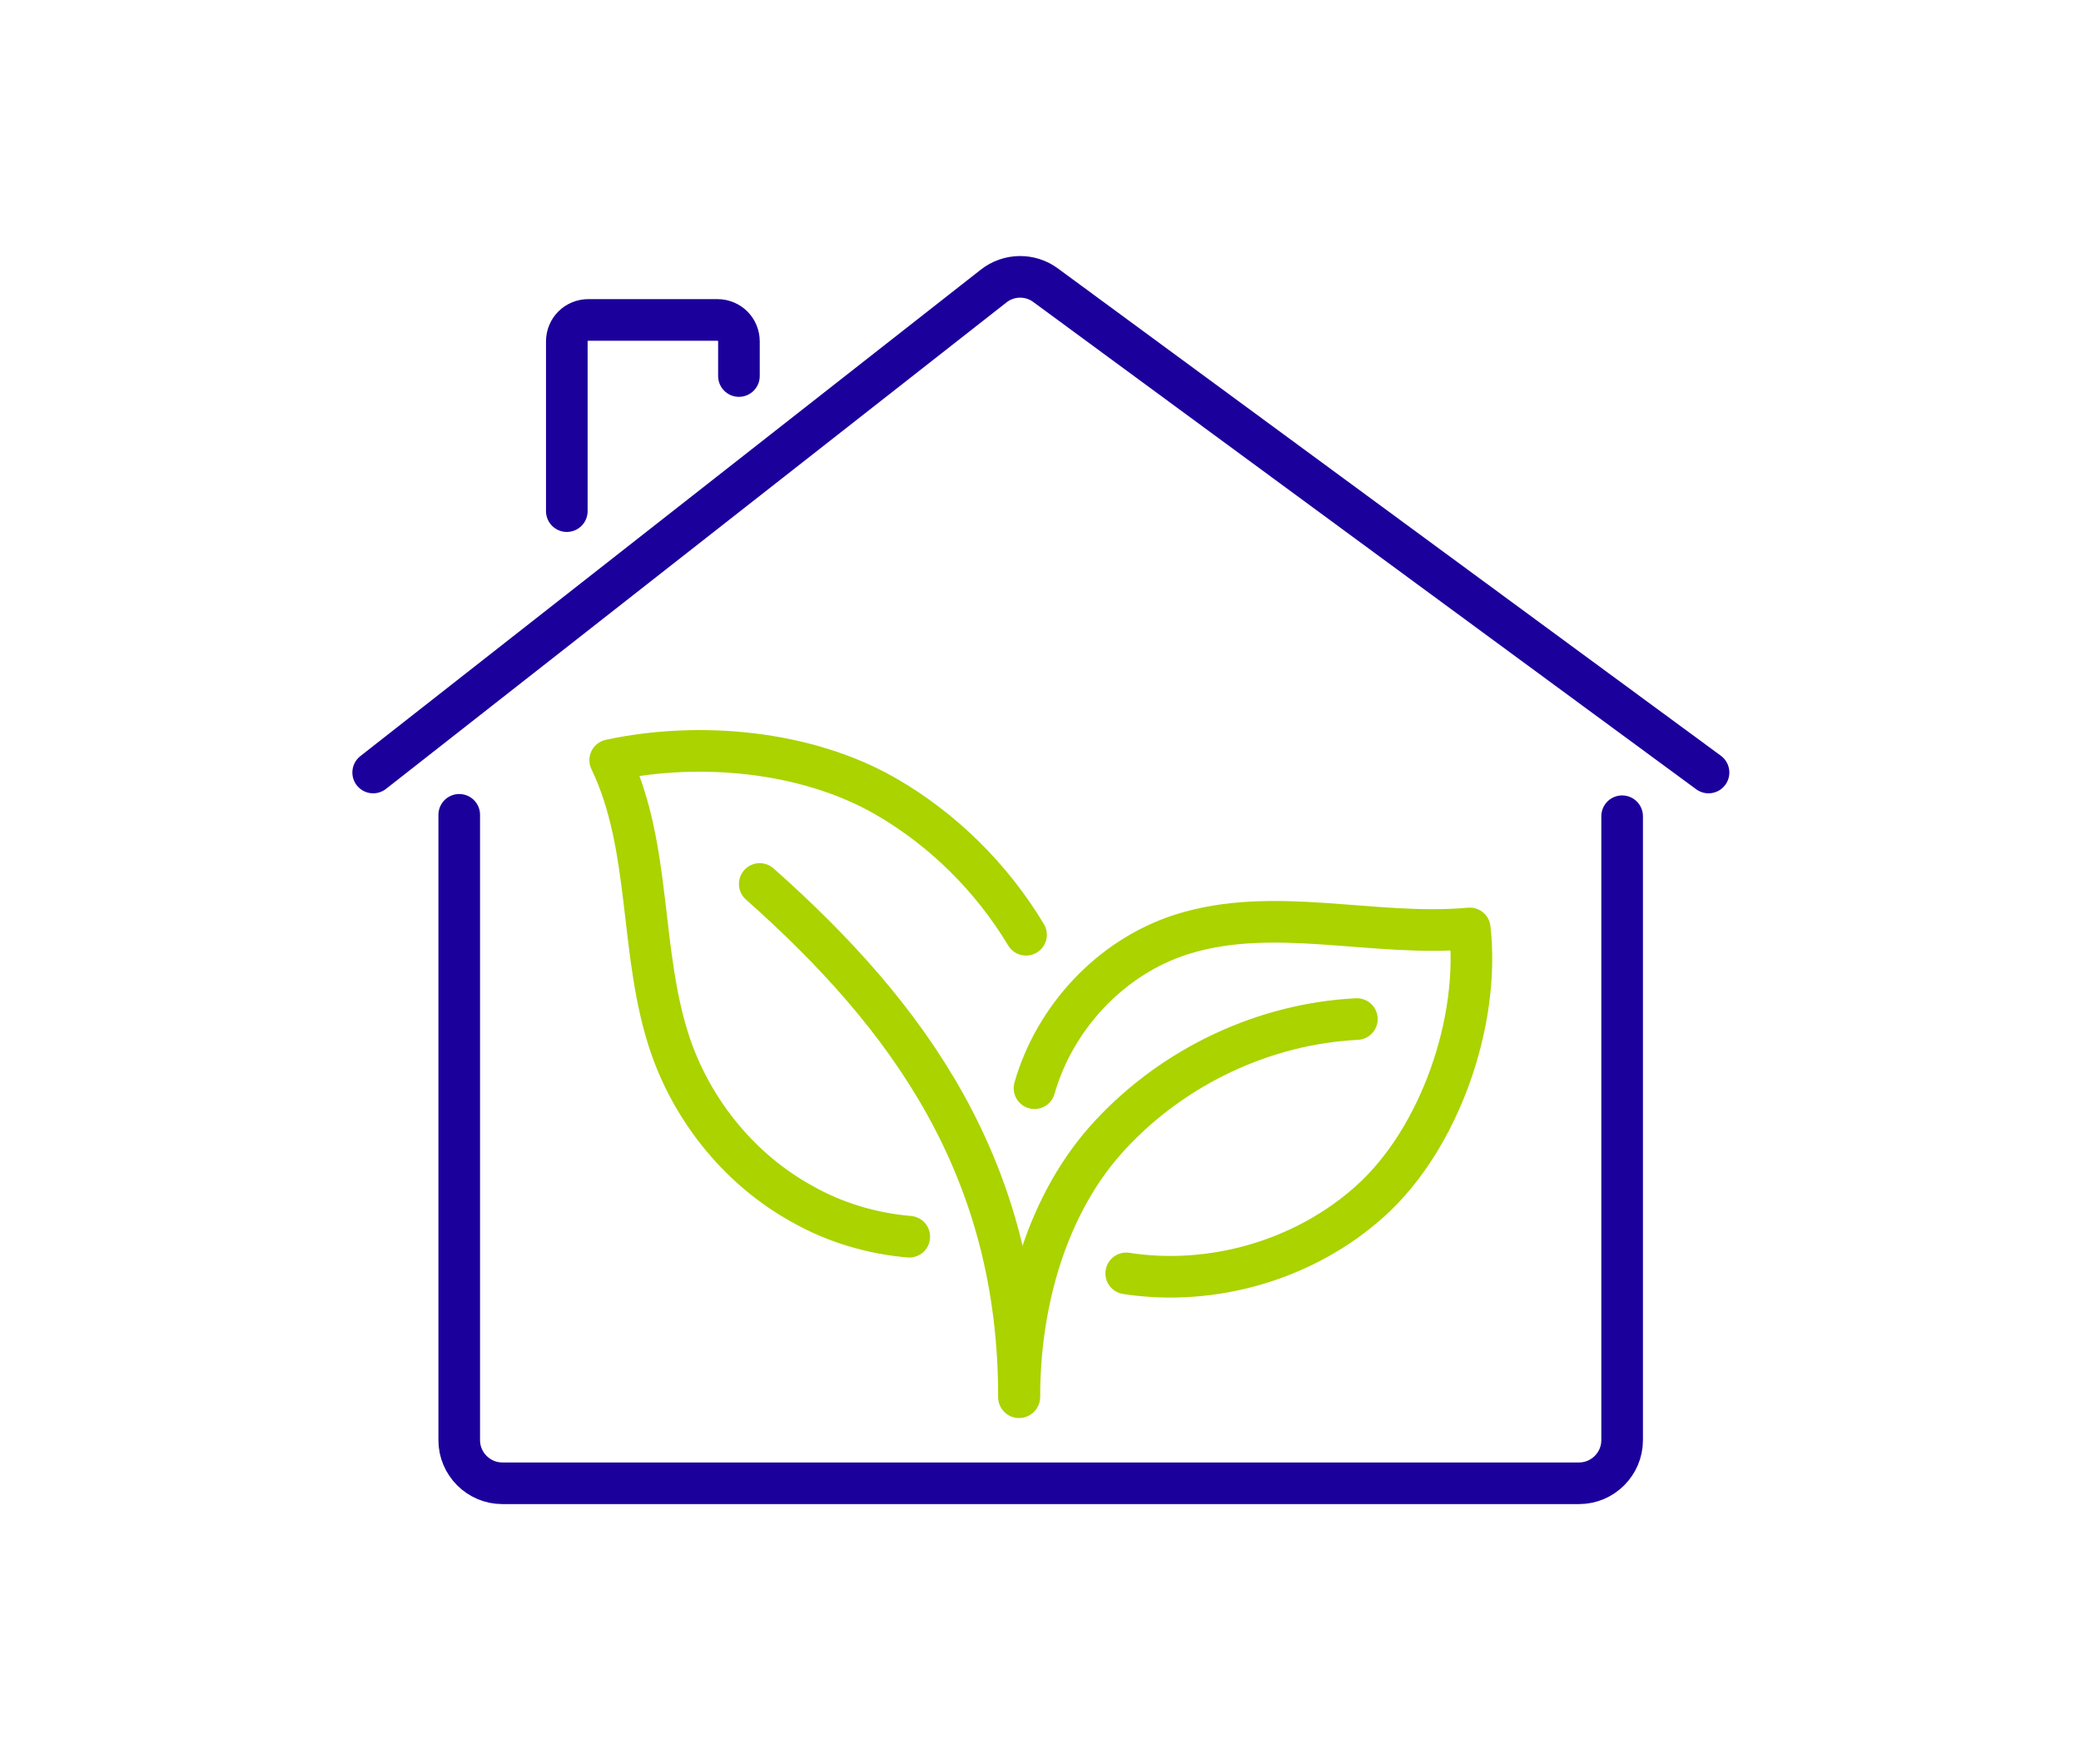
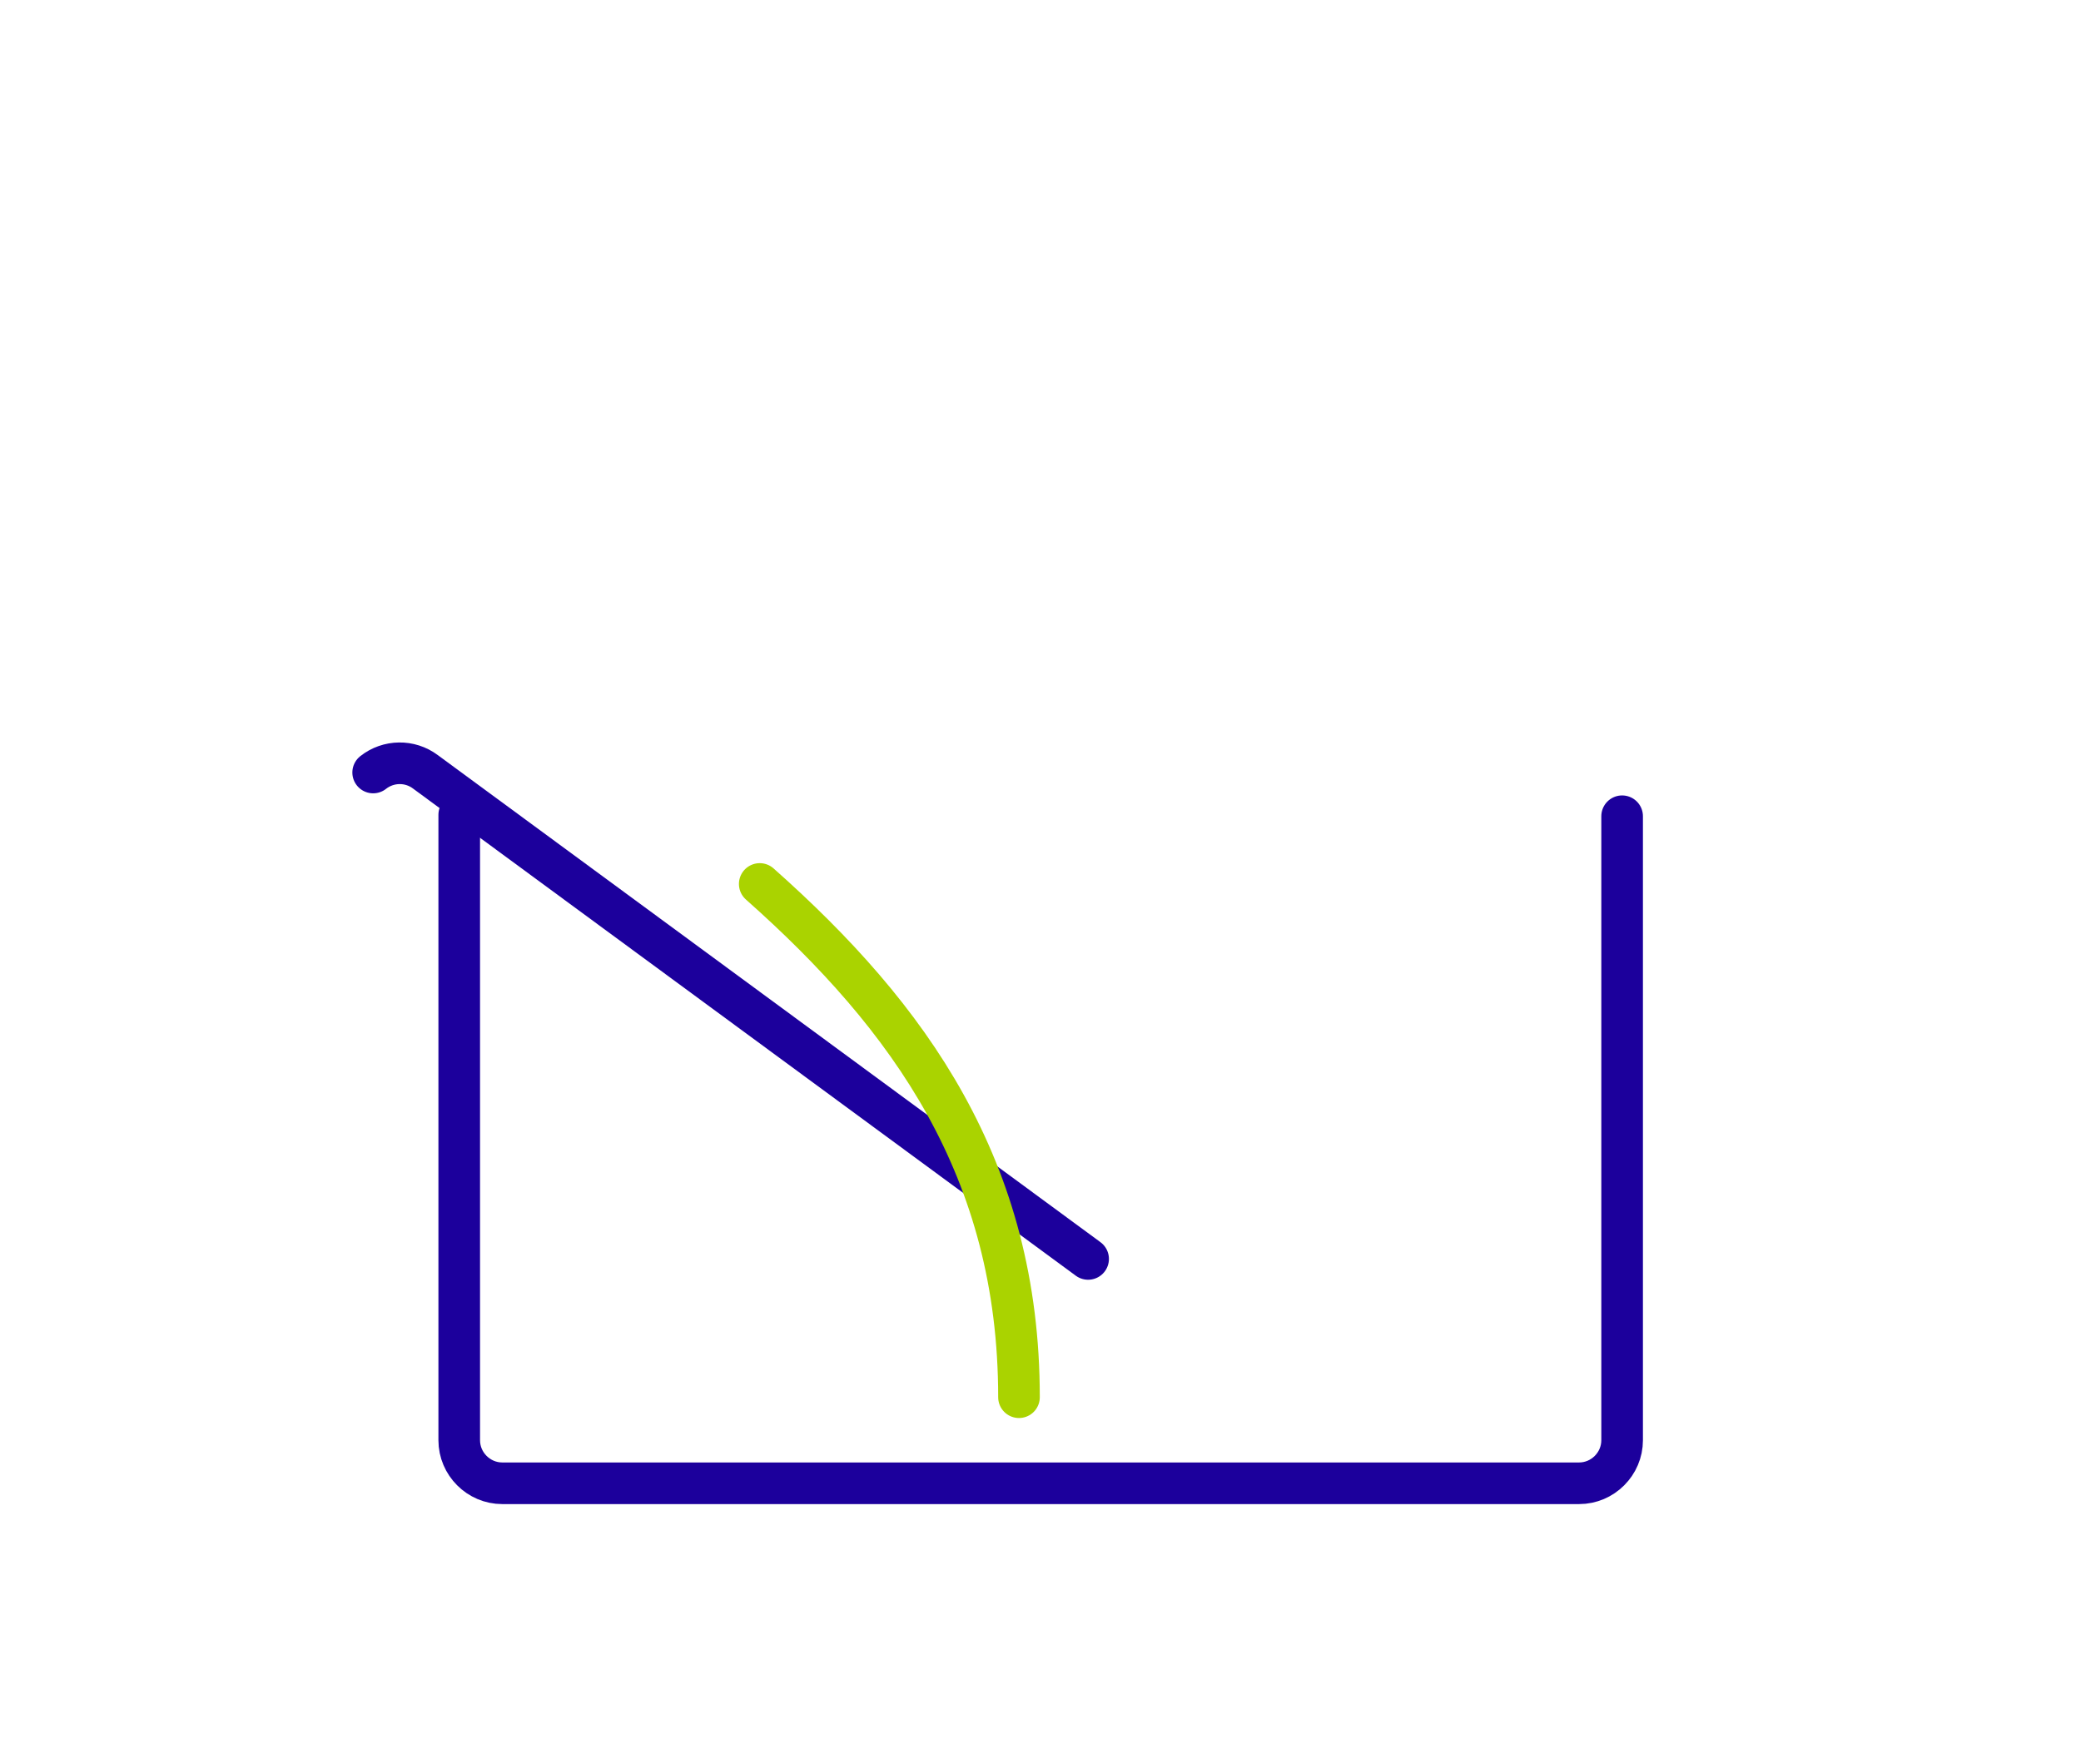
<svg xmlns="http://www.w3.org/2000/svg" id="uuid-0922963b-6577-40b8-9257-c3740a390192" viewBox="0 0 59 50">
-   <path d="M10.58,21.9l17.59-13.79c.43-.34,1.04-.35,1.48-.02l18.79,13.81" style="fill:none; stroke:#1c009c; stroke-linecap:round; stroke-linejoin:round; stroke-width:1.18px;" />
-   <path d="M16.07,14.49v-4.81c0-.34.27-.61.61-.61h3.66c.34,0,.61.27.61.61v.98" style="fill:none; stroke:#1c009c; stroke-linecap:round; stroke-linejoin:round; stroke-width:1.18px;" />
+   <path d="M10.58,21.9c.43-.34,1.04-.35,1.48-.02l18.79,13.81" style="fill:none; stroke:#1c009c; stroke-linecap:round; stroke-linejoin:round; stroke-width:1.18px;" />
  <path d="M45.99,23.14v17.69c0,.67-.55,1.22-1.22,1.22H14.24c-.67,0-1.22-.55-1.22-1.22v-17.73" style="fill:none; stroke:#1c009c; stroke-linecap:round; stroke-linejoin:round; stroke-width:1.18px;" />
-   <path d="M28.9,39.6c0-2.69.79-5.52,2.6-7.45,1.8-1.93,4.35-3.13,6.97-3.26" style="fill:none; stroke:#aad300; stroke-linecap:round; stroke-linejoin:round; stroke-width:1.18px;" />
-   <path d="M29.33,30.85c.57-2,2.16-3.72,4.17-4.36,2.61-.83,5.44.08,8.17-.17.3,2.63-.85,5.96-2.82,7.73-1.84,1.66-4.46,2.43-6.92,2.05h0" style="fill:none; stroke:#aad300; stroke-linecap:round; stroke-linejoin:round; stroke-width:1.18px;" />
  <path d="M21.54,25.06c4.25,3.77,7.35,8.08,7.35,14.55" style="fill:none; stroke:#aad300; stroke-linecap:round; stroke-linejoin:round; stroke-width:1.18px;" />
-   <path d="M25.78,35.06c-1.06-.09-2.11-.4-3.04-.93-1.71-.94-3.06-2.56-3.72-4.45-.91-2.63-.52-5.64-1.72-8.13,2.52-.54,5.55-.27,7.8,1.02,1.62.93,3.01,2.3,3.99,3.93" style="fill:none; stroke:#aad300; stroke-linecap:round; stroke-linejoin:round; stroke-width:1.18px;" />
</svg>